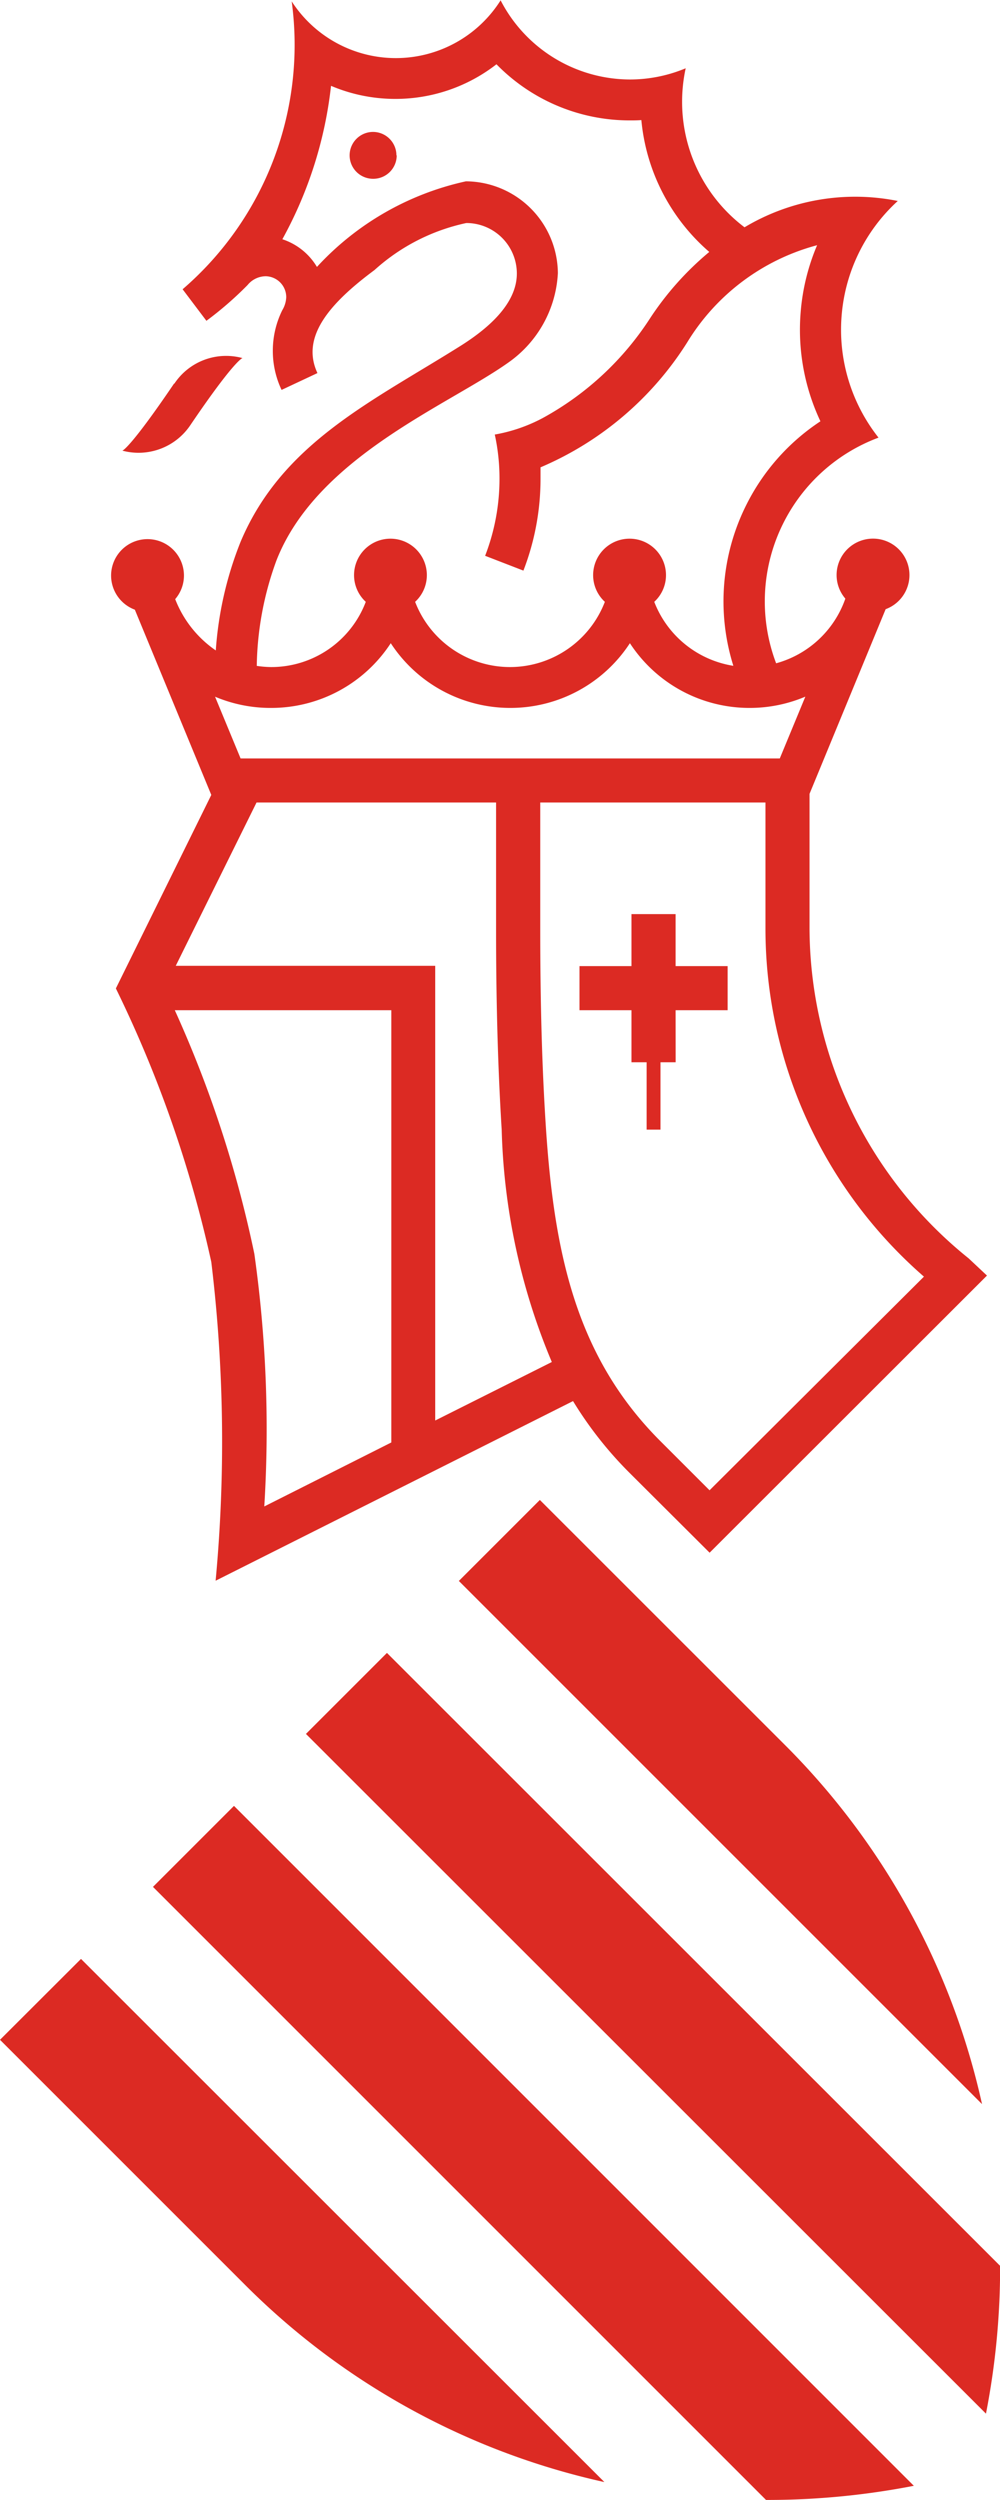
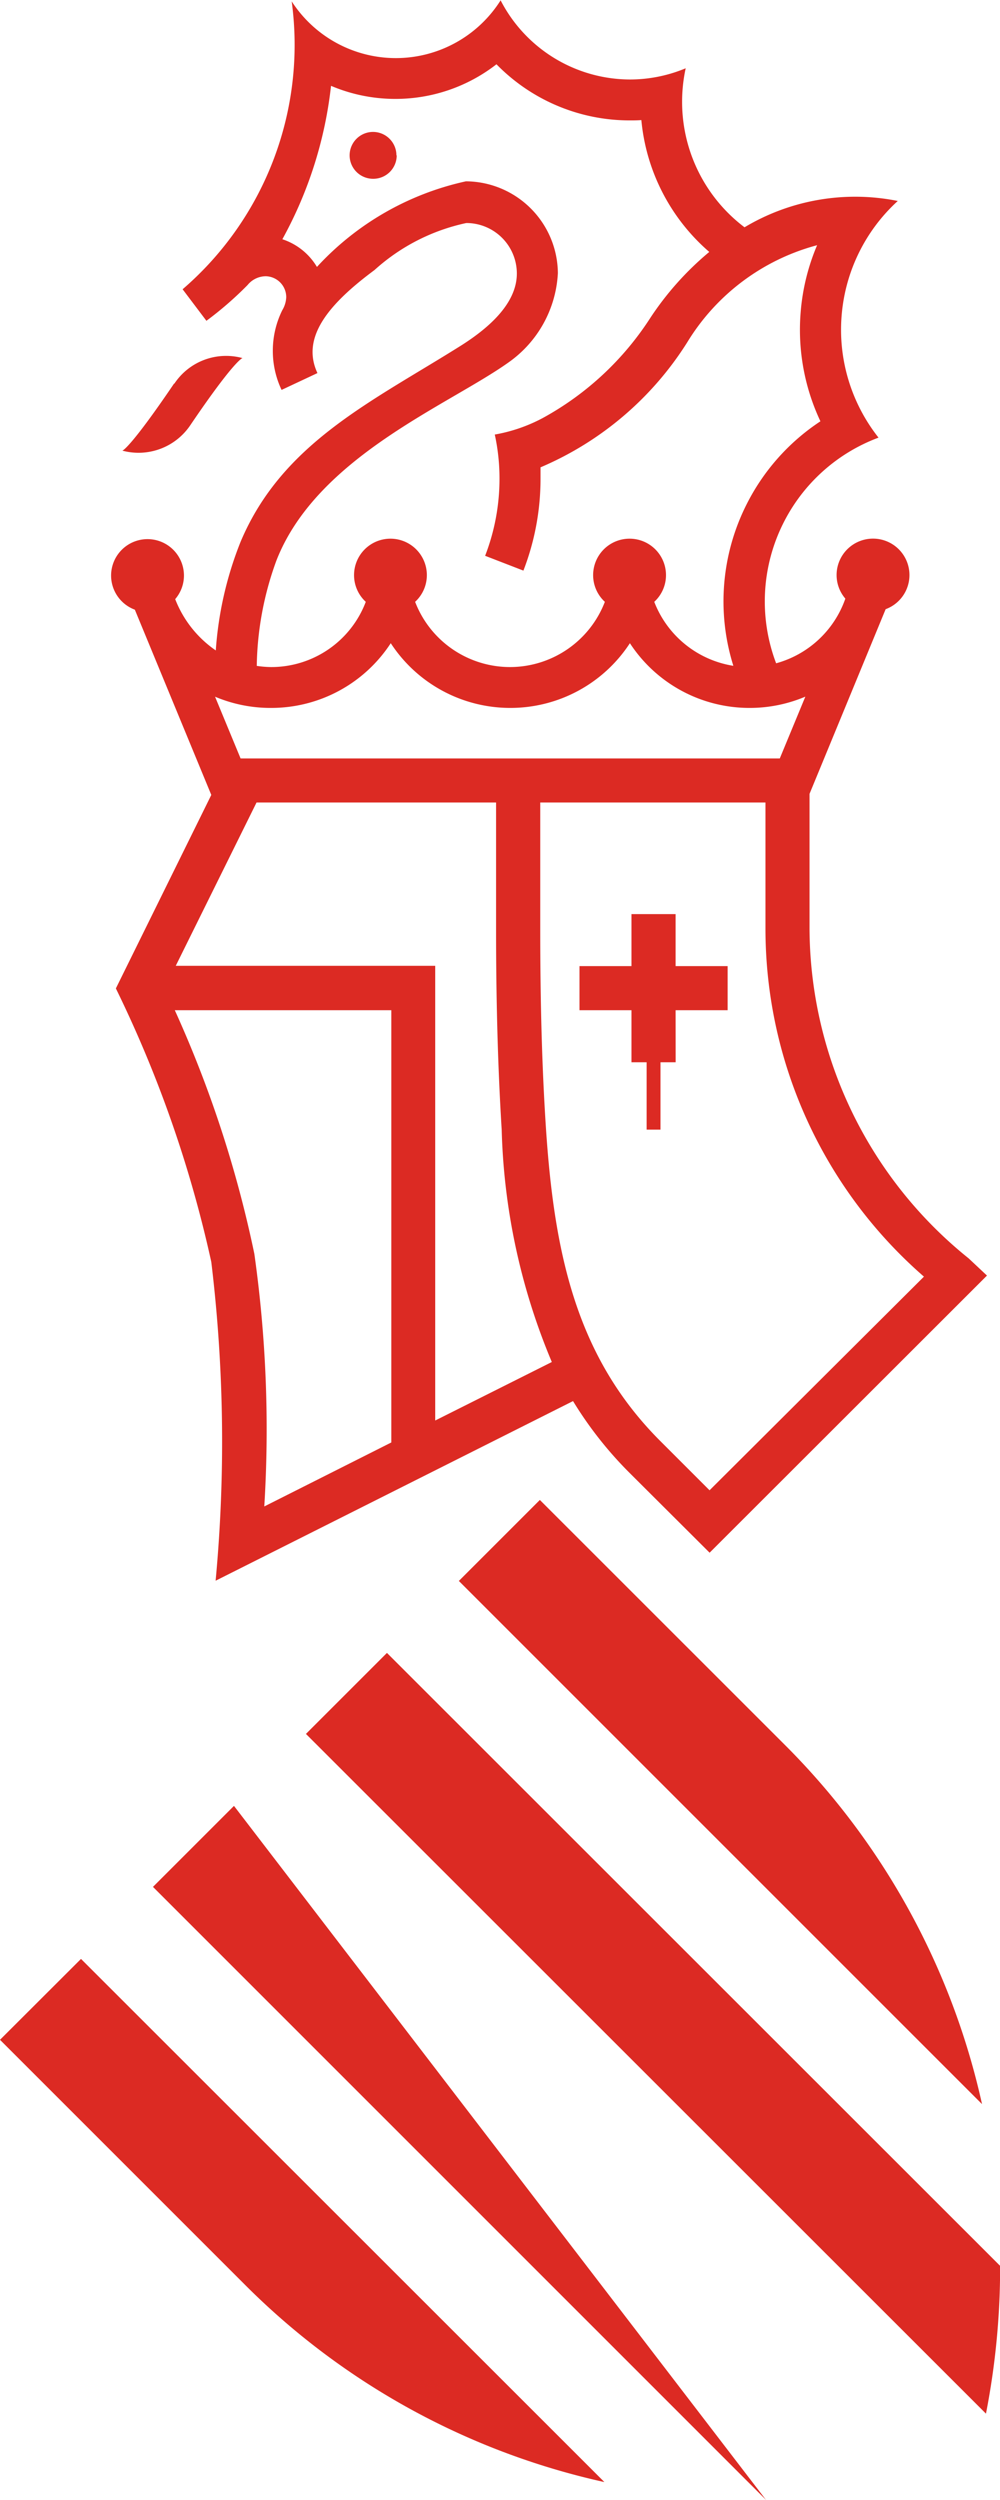
<svg xmlns="http://www.w3.org/2000/svg" width="17.814" height="44.534" viewBox="0 0 17.814 44.534">
  <g id="logo-gva-responsive" transform="translate(0 132.496)">
-     <path id="Trazado_90" data-name="Trazado 90" d="M2.725-98.883,13.646-87.962a13.606,13.606,0,0,0,2.633-.252L4.168-100.326Zm8.039,10.6L1.443-97.6,0-96.159l4.366,4.366A13.008,13.008,0,0,0,10.763-88.281Zm6.8-1.216a13.572,13.572,0,0,0,.252-2.633L6.893-103.051,5.45-101.608ZM13.984-101.41l-4.367-4.366-1.443,1.443,9.32,9.32A13.015,13.015,0,0,0,13.984-101.41Zm-1.343-3.426,4.941-4.937-.326-.306a7.574,7.574,0,0,1-2.835-5.867v-2.408l1.356-3.29a.648.648,0,0,0,.424-.608.649.649,0,0,0-.649-.649.649.649,0,0,0-.649.649.645.645,0,0,0,.156.42,1.814,1.814,0,0,1-1.233,1.152,3.11,3.11,0,0,1,.13-2.5,3.111,3.111,0,0,1,1.694-1.52,3.1,3.1,0,0,1-.657-2.175,3.1,3.1,0,0,1,1-2.041,3.841,3.841,0,0,0-2.73.469,2.8,2.8,0,0,1-1.112-2.233,2.808,2.808,0,0,1,.064-.6,2.575,2.575,0,0,1-.99.2,2.6,2.6,0,0,1-2.307-1.41,2.208,2.208,0,0,1-1.867,1.029,2.209,2.209,0,0,1-1.855-1.011,5.747,5.747,0,0,1-1.943,5.129l.424.562a6.237,6.237,0,0,0,.733-.637.421.421,0,0,1,.326-.157.373.373,0,0,1,.363.373.484.484,0,0,1-.07.231,1.628,1.628,0,0,0-.169.721,1.622,1.622,0,0,0,.156.7l.639-.3c-.3-.641.211-1.238,1.017-1.836a3.536,3.536,0,0,1,1.635-.837.9.9,0,0,1,.9.9c0,.559-.552,1-.977,1.272-1.594,1.005-3.2,1.738-3.944,3.506a6.376,6.376,0,0,0-.442,1.936,1.973,1.973,0,0,1-.723-.914.645.645,0,0,0,.156-.42.649.649,0,0,0-.649-.649.649.649,0,0,0-.649.649.649.649,0,0,0,.423.608l1.362,3.3-1.7,3.447a21.612,21.612,0,0,1,1.7,4.873,26.669,26.669,0,0,1,.077,5.678l6.367-3.2a6.823,6.823,0,0,0,1.008,1.28ZM3.114-114.5H6.971v7.7L4.708-105.66a22.359,22.359,0,0,0-.177-4.5A20.721,20.721,0,0,0,3.114-114.5Zm13.345,4.746-3.819,3.806-.875-.875c-1.489-1.489-1.892-3.316-2.041-5.6-.069-1.06-.1-2.212-.1-3.521V-118.2h4.012v2.255A8.216,8.216,0,0,0,16.459-109.754ZM4.57-118.2H8.837v2.255c0,.67.007,2.076.1,3.572a11.441,11.441,0,0,0,.893,4.14l-2.077,1.042v-8.1H3.131Zm7.465,3.7h.927v-.786h-.927v-.926h-.786v.926h-.926v.786h.926v.927h.27v1.2h.247v-1.2h.27Zm2.311-5.585-.455,1.1H4.286l-.455-1.1a2.534,2.534,0,0,0,1,.2,2.541,2.541,0,0,0,2.13-1.153,2.542,2.542,0,0,0,2.13,1.153,2.541,2.541,0,0,0,2.13-1.153,2.542,2.542,0,0,0,2.13,1.153A2.534,2.534,0,0,0,14.346-120.086ZM13.3-123.512a3.836,3.836,0,0,0-.236,2.877,1.815,1.815,0,0,1-1.409-1.14.644.644,0,0,0,.209-.476.649.649,0,0,0-.649-.649.649.649,0,0,0-.649.649.645.645,0,0,0,.209.476,1.812,1.812,0,0,1-1.69,1.162,1.812,1.812,0,0,1-1.69-1.162.645.645,0,0,0,.209-.476.649.649,0,0,0-.649-.649.649.649,0,0,0-.648.649.645.645,0,0,0,.209.476,1.8,1.8,0,0,1-1.69,1.162,1.833,1.833,0,0,1-.252-.021,5.676,5.676,0,0,1,.351-1.879c.722-1.844,3.055-2.76,4.13-3.524a2.074,2.074,0,0,0,.883-1.593A1.649,1.649,0,0,0,8.3-129.266a5.078,5.078,0,0,0-2.654,1.525,1.124,1.124,0,0,0-.616-.493,7.32,7.32,0,0,0,.867-2.733,2.92,2.92,0,0,0,1.147.233,2.927,2.927,0,0,0,1.8-.617,3.316,3.316,0,0,0,2.373,1c.07,0,.139,0,.208-.006a3.536,3.536,0,0,0,1.21,2.349,5.371,5.371,0,0,0-1.047,1.17,5.311,5.311,0,0,1-1.909,1.783,2.851,2.851,0,0,1-.865.3,3.672,3.672,0,0,1,.084.784,3.805,3.805,0,0,1-.256,1.376l.682.264a4.531,4.531,0,0,0,.305-1.64c0-.067,0-.133,0-.2a5.746,5.746,0,0,0,2.613-2.226,3.876,3.876,0,0,1,2.314-1.731,3.821,3.821,0,0,0-.293,1.193,3.822,3.822,0,0,0,.352,1.944A3.833,3.833,0,0,0,13.3-123.512Zm-10.2-2.15c-.79,1.165-.92,1.194-.92,1.194a1.112,1.112,0,0,0,1.212-.456c.792-1.169.928-1.193.928-1.193A1.107,1.107,0,0,0,3.106-125.662Zm3.962-4.066a.418.418,0,0,0-.417-.418.418.418,0,0,0-.417.418.418.418,0,0,0,.417.417A.417.417,0,0,0,7.067-129.728Z" fill="#dc2a23" />
+     <path id="Trazado_90" data-name="Trazado 90" d="M2.725-98.883,13.646-87.962L4.168-100.326Zm8.039,10.6L1.443-97.6,0-96.159l4.366,4.366A13.008,13.008,0,0,0,10.763-88.281Zm6.8-1.216a13.572,13.572,0,0,0,.252-2.633L6.893-103.051,5.45-101.608ZM13.984-101.41l-4.367-4.366-1.443,1.443,9.32,9.32A13.015,13.015,0,0,0,13.984-101.41Zm-1.343-3.426,4.941-4.937-.326-.306a7.574,7.574,0,0,1-2.835-5.867v-2.408l1.356-3.29a.648.648,0,0,0,.424-.608.649.649,0,0,0-.649-.649.649.649,0,0,0-.649.649.645.645,0,0,0,.156.42,1.814,1.814,0,0,1-1.233,1.152,3.11,3.11,0,0,1,.13-2.5,3.111,3.111,0,0,1,1.694-1.52,3.1,3.1,0,0,1-.657-2.175,3.1,3.1,0,0,1,1-2.041,3.841,3.841,0,0,0-2.73.469,2.8,2.8,0,0,1-1.112-2.233,2.808,2.808,0,0,1,.064-.6,2.575,2.575,0,0,1-.99.2,2.6,2.6,0,0,1-2.307-1.41,2.208,2.208,0,0,1-1.867,1.029,2.209,2.209,0,0,1-1.855-1.011,5.747,5.747,0,0,1-1.943,5.129l.424.562a6.237,6.237,0,0,0,.733-.637.421.421,0,0,1,.326-.157.373.373,0,0,1,.363.373.484.484,0,0,1-.07.231,1.628,1.628,0,0,0-.169.721,1.622,1.622,0,0,0,.156.7l.639-.3c-.3-.641.211-1.238,1.017-1.836a3.536,3.536,0,0,1,1.635-.837.9.9,0,0,1,.9.9c0,.559-.552,1-.977,1.272-1.594,1.005-3.2,1.738-3.944,3.506a6.376,6.376,0,0,0-.442,1.936,1.973,1.973,0,0,1-.723-.914.645.645,0,0,0,.156-.42.649.649,0,0,0-.649-.649.649.649,0,0,0-.649.649.649.649,0,0,0,.423.608l1.362,3.3-1.7,3.447a21.612,21.612,0,0,1,1.7,4.873,26.669,26.669,0,0,1,.077,5.678l6.367-3.2a6.823,6.823,0,0,0,1.008,1.28ZM3.114-114.5H6.971v7.7L4.708-105.66a22.359,22.359,0,0,0-.177-4.5A20.721,20.721,0,0,0,3.114-114.5Zm13.345,4.746-3.819,3.806-.875-.875c-1.489-1.489-1.892-3.316-2.041-5.6-.069-1.06-.1-2.212-.1-3.521V-118.2h4.012v2.255A8.216,8.216,0,0,0,16.459-109.754ZM4.57-118.2H8.837v2.255c0,.67.007,2.076.1,3.572a11.441,11.441,0,0,0,.893,4.14l-2.077,1.042v-8.1H3.131Zm7.465,3.7h.927v-.786h-.927v-.926h-.786v.926h-.926v.786h.926v.927h.27v1.2h.247v-1.2h.27Zm2.311-5.585-.455,1.1H4.286l-.455-1.1a2.534,2.534,0,0,0,1,.2,2.541,2.541,0,0,0,2.13-1.153,2.542,2.542,0,0,0,2.13,1.153,2.541,2.541,0,0,0,2.13-1.153,2.542,2.542,0,0,0,2.13,1.153A2.534,2.534,0,0,0,14.346-120.086ZM13.3-123.512a3.836,3.836,0,0,0-.236,2.877,1.815,1.815,0,0,1-1.409-1.14.644.644,0,0,0,.209-.476.649.649,0,0,0-.649-.649.649.649,0,0,0-.649.649.645.645,0,0,0,.209.476,1.812,1.812,0,0,1-1.69,1.162,1.812,1.812,0,0,1-1.69-1.162.645.645,0,0,0,.209-.476.649.649,0,0,0-.649-.649.649.649,0,0,0-.648.649.645.645,0,0,0,.209.476,1.8,1.8,0,0,1-1.69,1.162,1.833,1.833,0,0,1-.252-.021,5.676,5.676,0,0,1,.351-1.879c.722-1.844,3.055-2.76,4.13-3.524a2.074,2.074,0,0,0,.883-1.593A1.649,1.649,0,0,0,8.3-129.266a5.078,5.078,0,0,0-2.654,1.525,1.124,1.124,0,0,0-.616-.493,7.32,7.32,0,0,0,.867-2.733,2.92,2.92,0,0,0,1.147.233,2.927,2.927,0,0,0,1.8-.617,3.316,3.316,0,0,0,2.373,1c.07,0,.139,0,.208-.006a3.536,3.536,0,0,0,1.21,2.349,5.371,5.371,0,0,0-1.047,1.17,5.311,5.311,0,0,1-1.909,1.783,2.851,2.851,0,0,1-.865.3,3.672,3.672,0,0,1,.084.784,3.805,3.805,0,0,1-.256,1.376l.682.264a4.531,4.531,0,0,0,.305-1.64c0-.067,0-.133,0-.2a5.746,5.746,0,0,0,2.613-2.226,3.876,3.876,0,0,1,2.314-1.731,3.821,3.821,0,0,0-.293,1.193,3.822,3.822,0,0,0,.352,1.944A3.833,3.833,0,0,0,13.3-123.512Zm-10.2-2.15c-.79,1.165-.92,1.194-.92,1.194a1.112,1.112,0,0,0,1.212-.456c.792-1.169.928-1.193.928-1.193A1.107,1.107,0,0,0,3.106-125.662Zm3.962-4.066a.418.418,0,0,0-.417-.418.418.418,0,0,0-.417.418.418.418,0,0,0,.417.417A.417.417,0,0,0,7.067-129.728Z" fill="#dc2a23" />
  </g>
</svg>